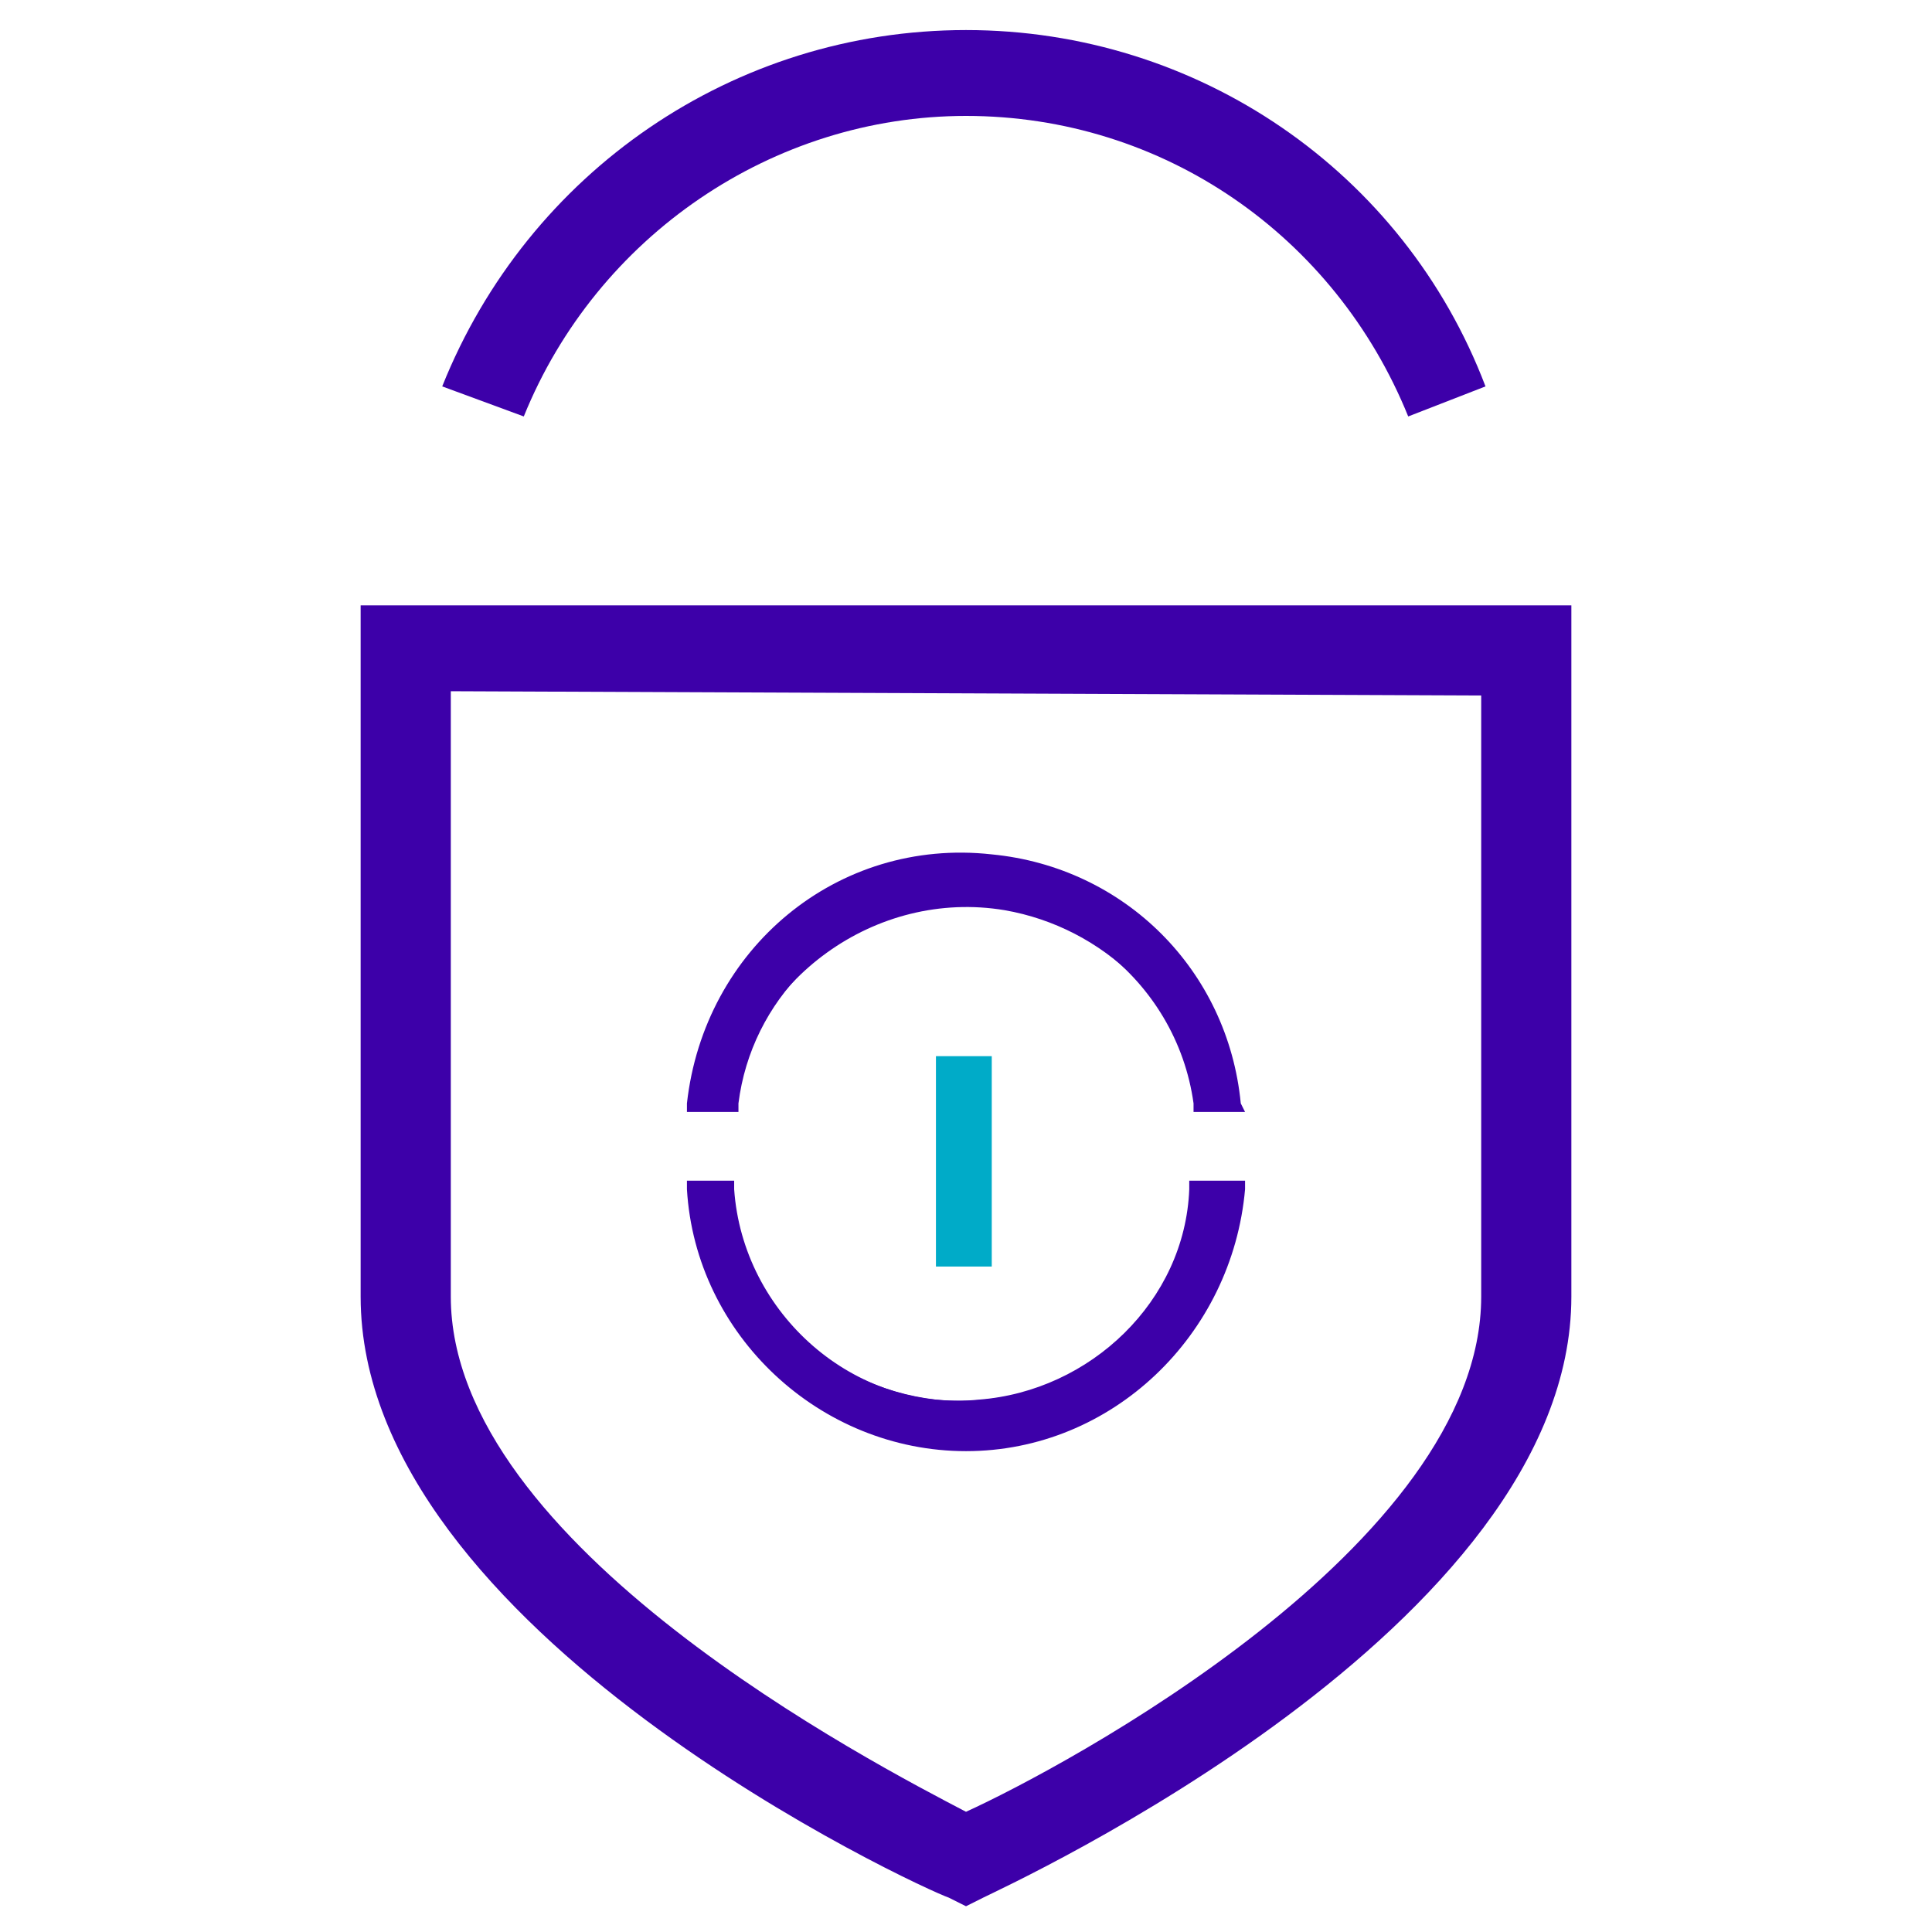
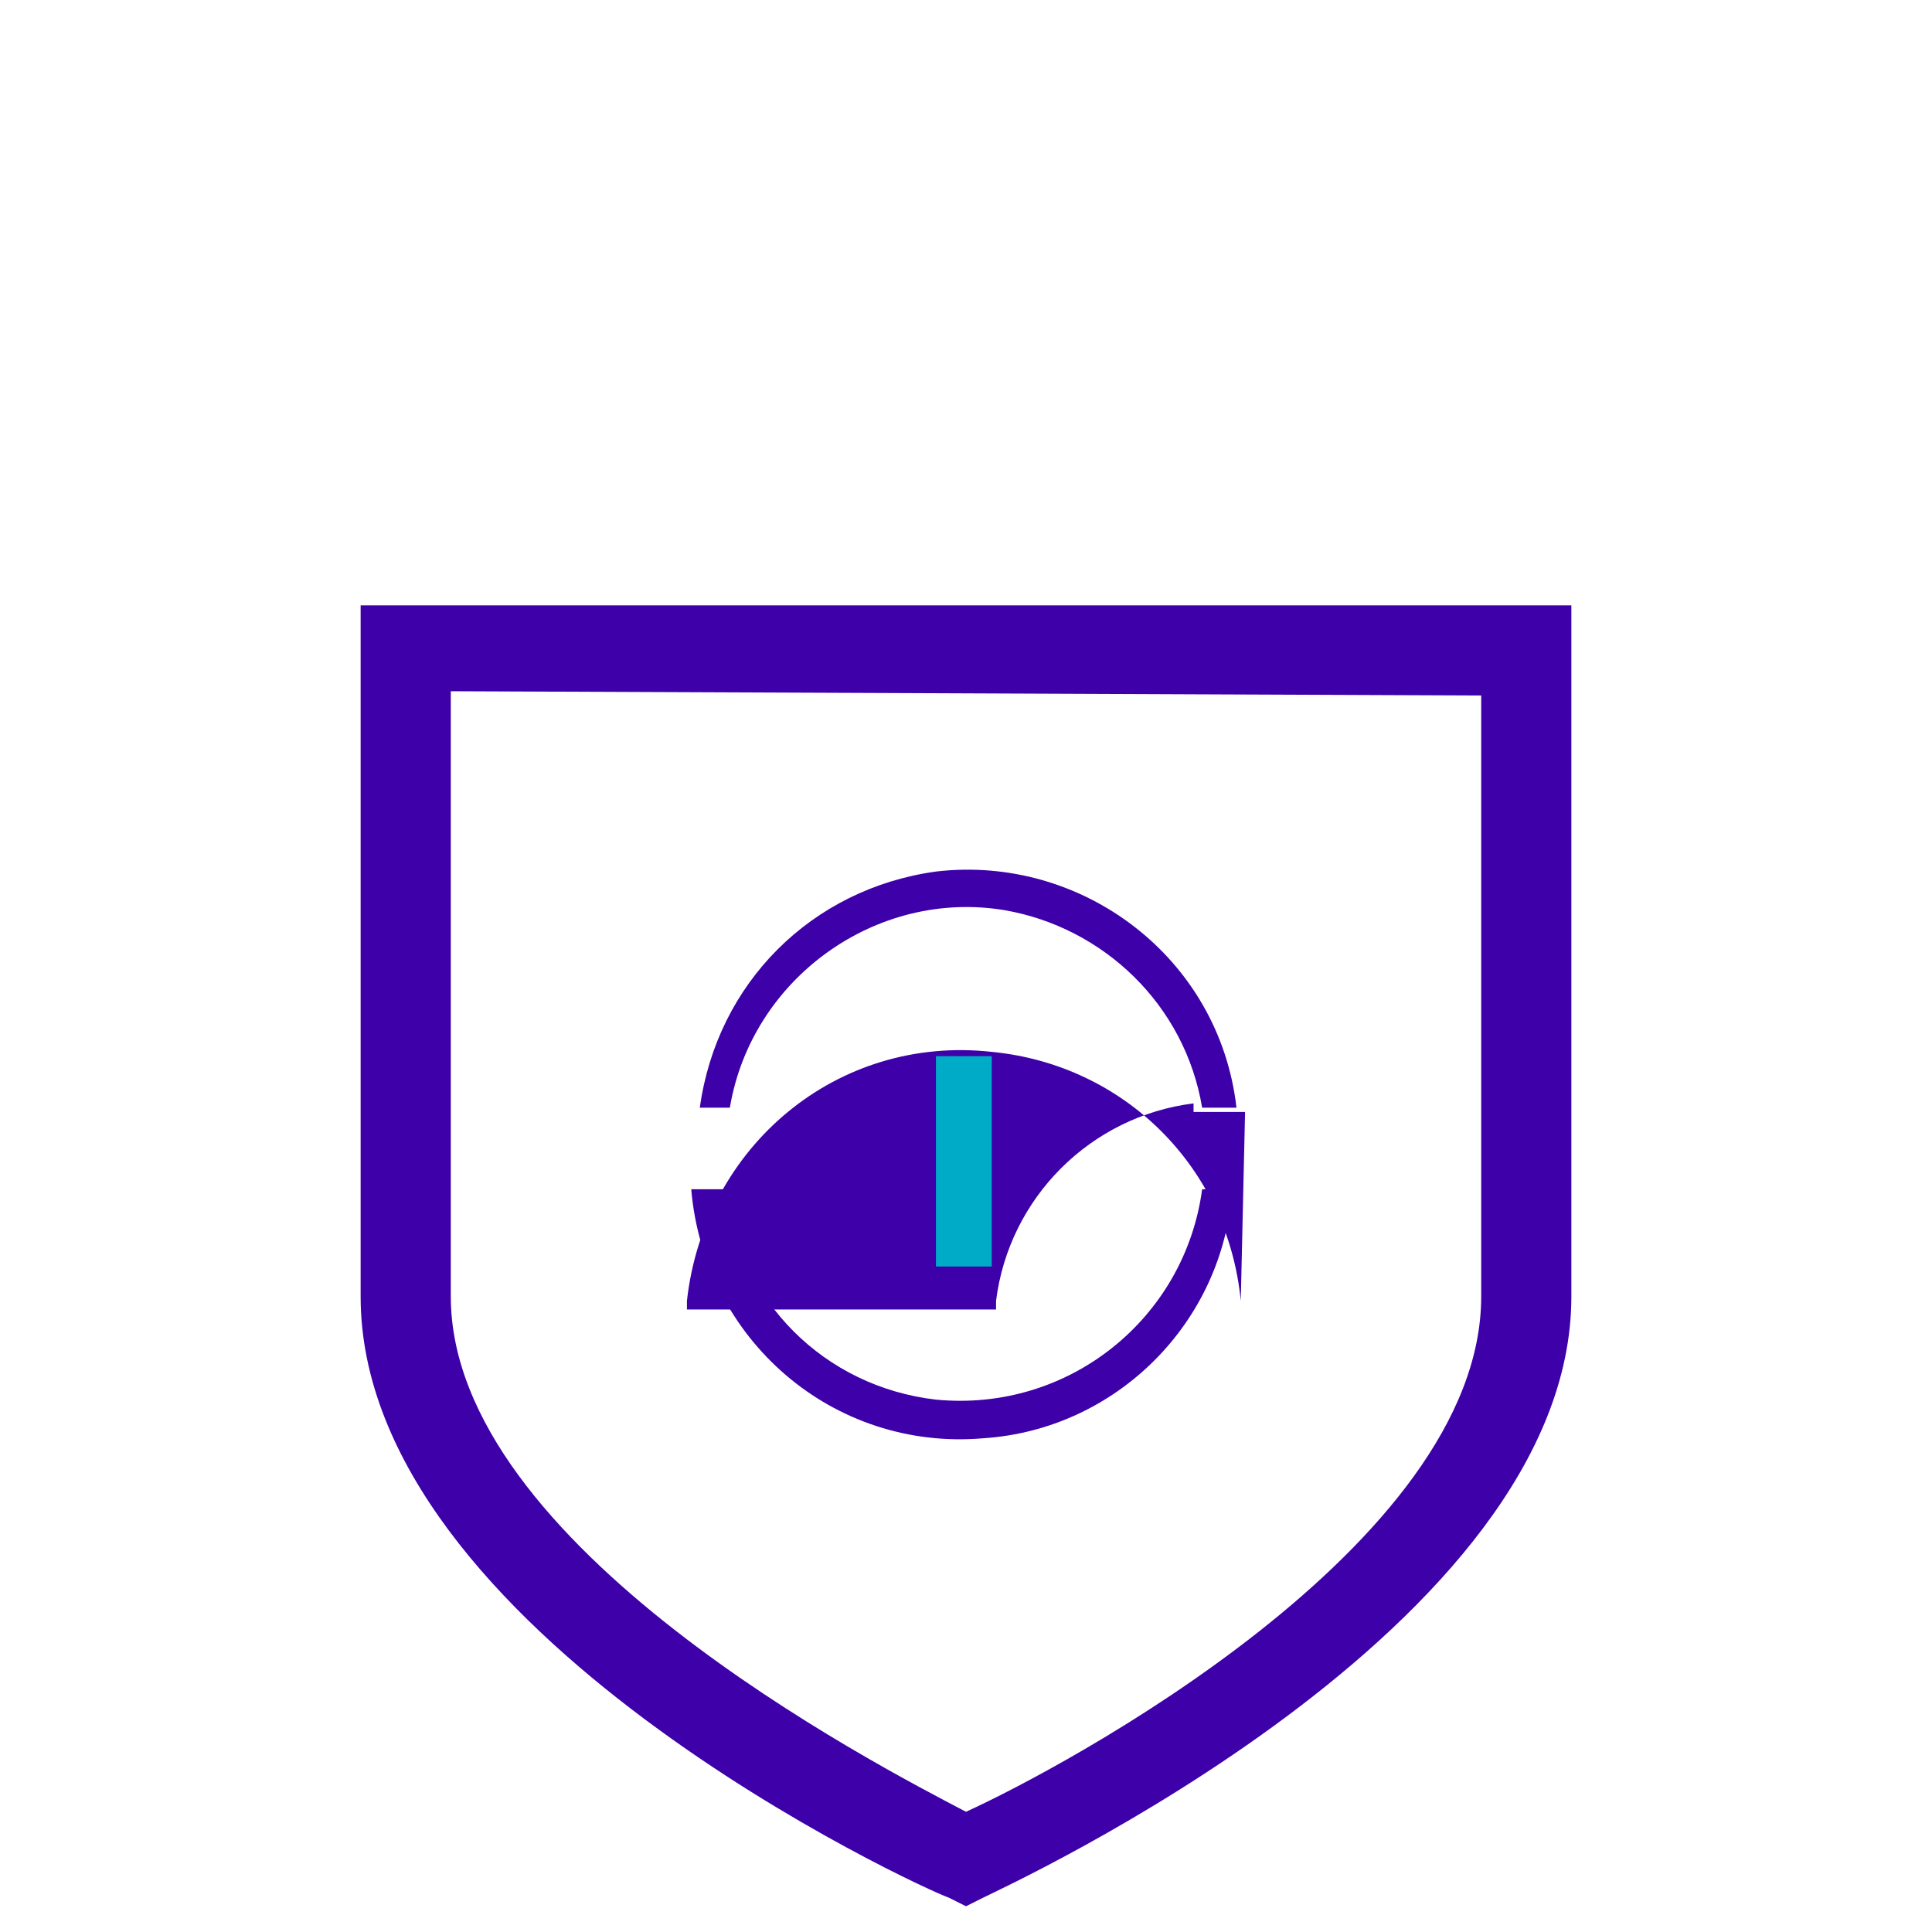
<svg xmlns="http://www.w3.org/2000/svg" version="1.1" id="Capa_1" x="0px" y="0px" viewBox="0 0 45 45" style="enable-background:new 0 0 45 45;" xml:space="preserve">
  <style type="text/css">
	.st0{fill:#3D00A9;}
	.st1{fill:#00ABC8;}
</style>
  <title>Passwordless</title>
  <g id="Capa_2">
    <g id="Capa_1-2">
      <path class="st0" d="M28,27.7c-0.4,3-3.1,5.2-6.2,4.9c-2.6-0.3-4.6-2.3-4.9-4.9h-0.8c0.3,3.5,3.3,6.1,6.8,5.8    c3.1-0.2,5.6-2.7,5.8-5.8H28z" />
-       <path class="st0" d="M22.5,33.8c-3.4,0-6.3-2.7-6.5-6.1v-0.2h1.1v0.2c0.2,2.9,2.8,5.2,5.7,4.9c2.6-0.2,4.8-2.3,4.9-4.9v-0.2H29    v0.2C28.7,31.1,25.9,33.8,22.5,33.8 M16.4,27.9c0.3,3.4,3.3,5.8,6.7,5.4c2.9-0.3,5.2-2.6,5.4-5.4h-0.4c-0.2,3.2-3,5.5-6.1,5.3    c-2.8-0.2-5.1-2.5-5.3-5.3H16.4z" />
      <path class="st0" d="M17,25.8c0.5-3,3.4-5.1,6.4-4.6c2.3,0.4,4.2,2.2,4.6,4.6h0.8c-0.4-3.5-3.6-5.9-7-5.5    c-2.9,0.4-5.1,2.6-5.5,5.5H17z" />
-       <path class="st0" d="M29,25.9h-1.2v-0.2c-0.4-2.9-3.1-5-6-4.6c-2.4,0.3-4.3,2.2-4.6,4.6v0.2H16v-0.2c0.4-3.6,3.5-6.2,7.1-5.8    c3.1,0.3,5.5,2.7,5.8,5.8L29,25.9z M28.1,25.6h0.4c-0.6-3.3-3.8-5.5-7.1-5c-2.5,0.4-4.5,2.4-5,5h0.4c0.5-3.1,3.5-5.2,6.6-4.7    C25.9,21.3,27.7,23.2,28.1,25.6" />
+       <path class="st0" d="M29,25.9h-1.2v-0.2c-2.4,0.3-4.3,2.2-4.6,4.6v0.2H16v-0.2c0.4-3.6,3.5-6.2,7.1-5.8    c3.1,0.3,5.5,2.7,5.8,5.8L29,25.9z M28.1,25.6h0.4c-0.6-3.3-3.8-5.5-7.1-5c-2.5,0.4-4.5,2.4-5,5h0.4c0.5-3.1,3.5-5.2,6.6-4.7    C25.9,21.3,27.7,23.2,28.1,25.6" />
      <path class="st0" d="M22.5,44.4l-0.4-0.2C21.5,44,8.4,38,8.4,30.2V14.1h28.2v16.1c0,7.7-13.1,13.7-13.7,14L22.5,44.4z M10.5,16.1    v14.1c0,5.8,9.9,10.9,12,12c2.2-1,12-6.2,12-12V16.2L10.5,16.1z" />
-       <path class="st0" d="M32.8,9.7c-1.7-4.2-5.7-7-10.3-7c-4.5,0-8.6,2.8-10.3,7l-1.9-0.7c2-5,6.8-8.3,12.2-8.3    c5.4,0,10.2,3.3,12.1,8.3L32.8,9.7z" />
      <rect x="21.8" y="24.6" class="st1" width="1.3" height="4.9" />
    </g>
  </g>
</svg>